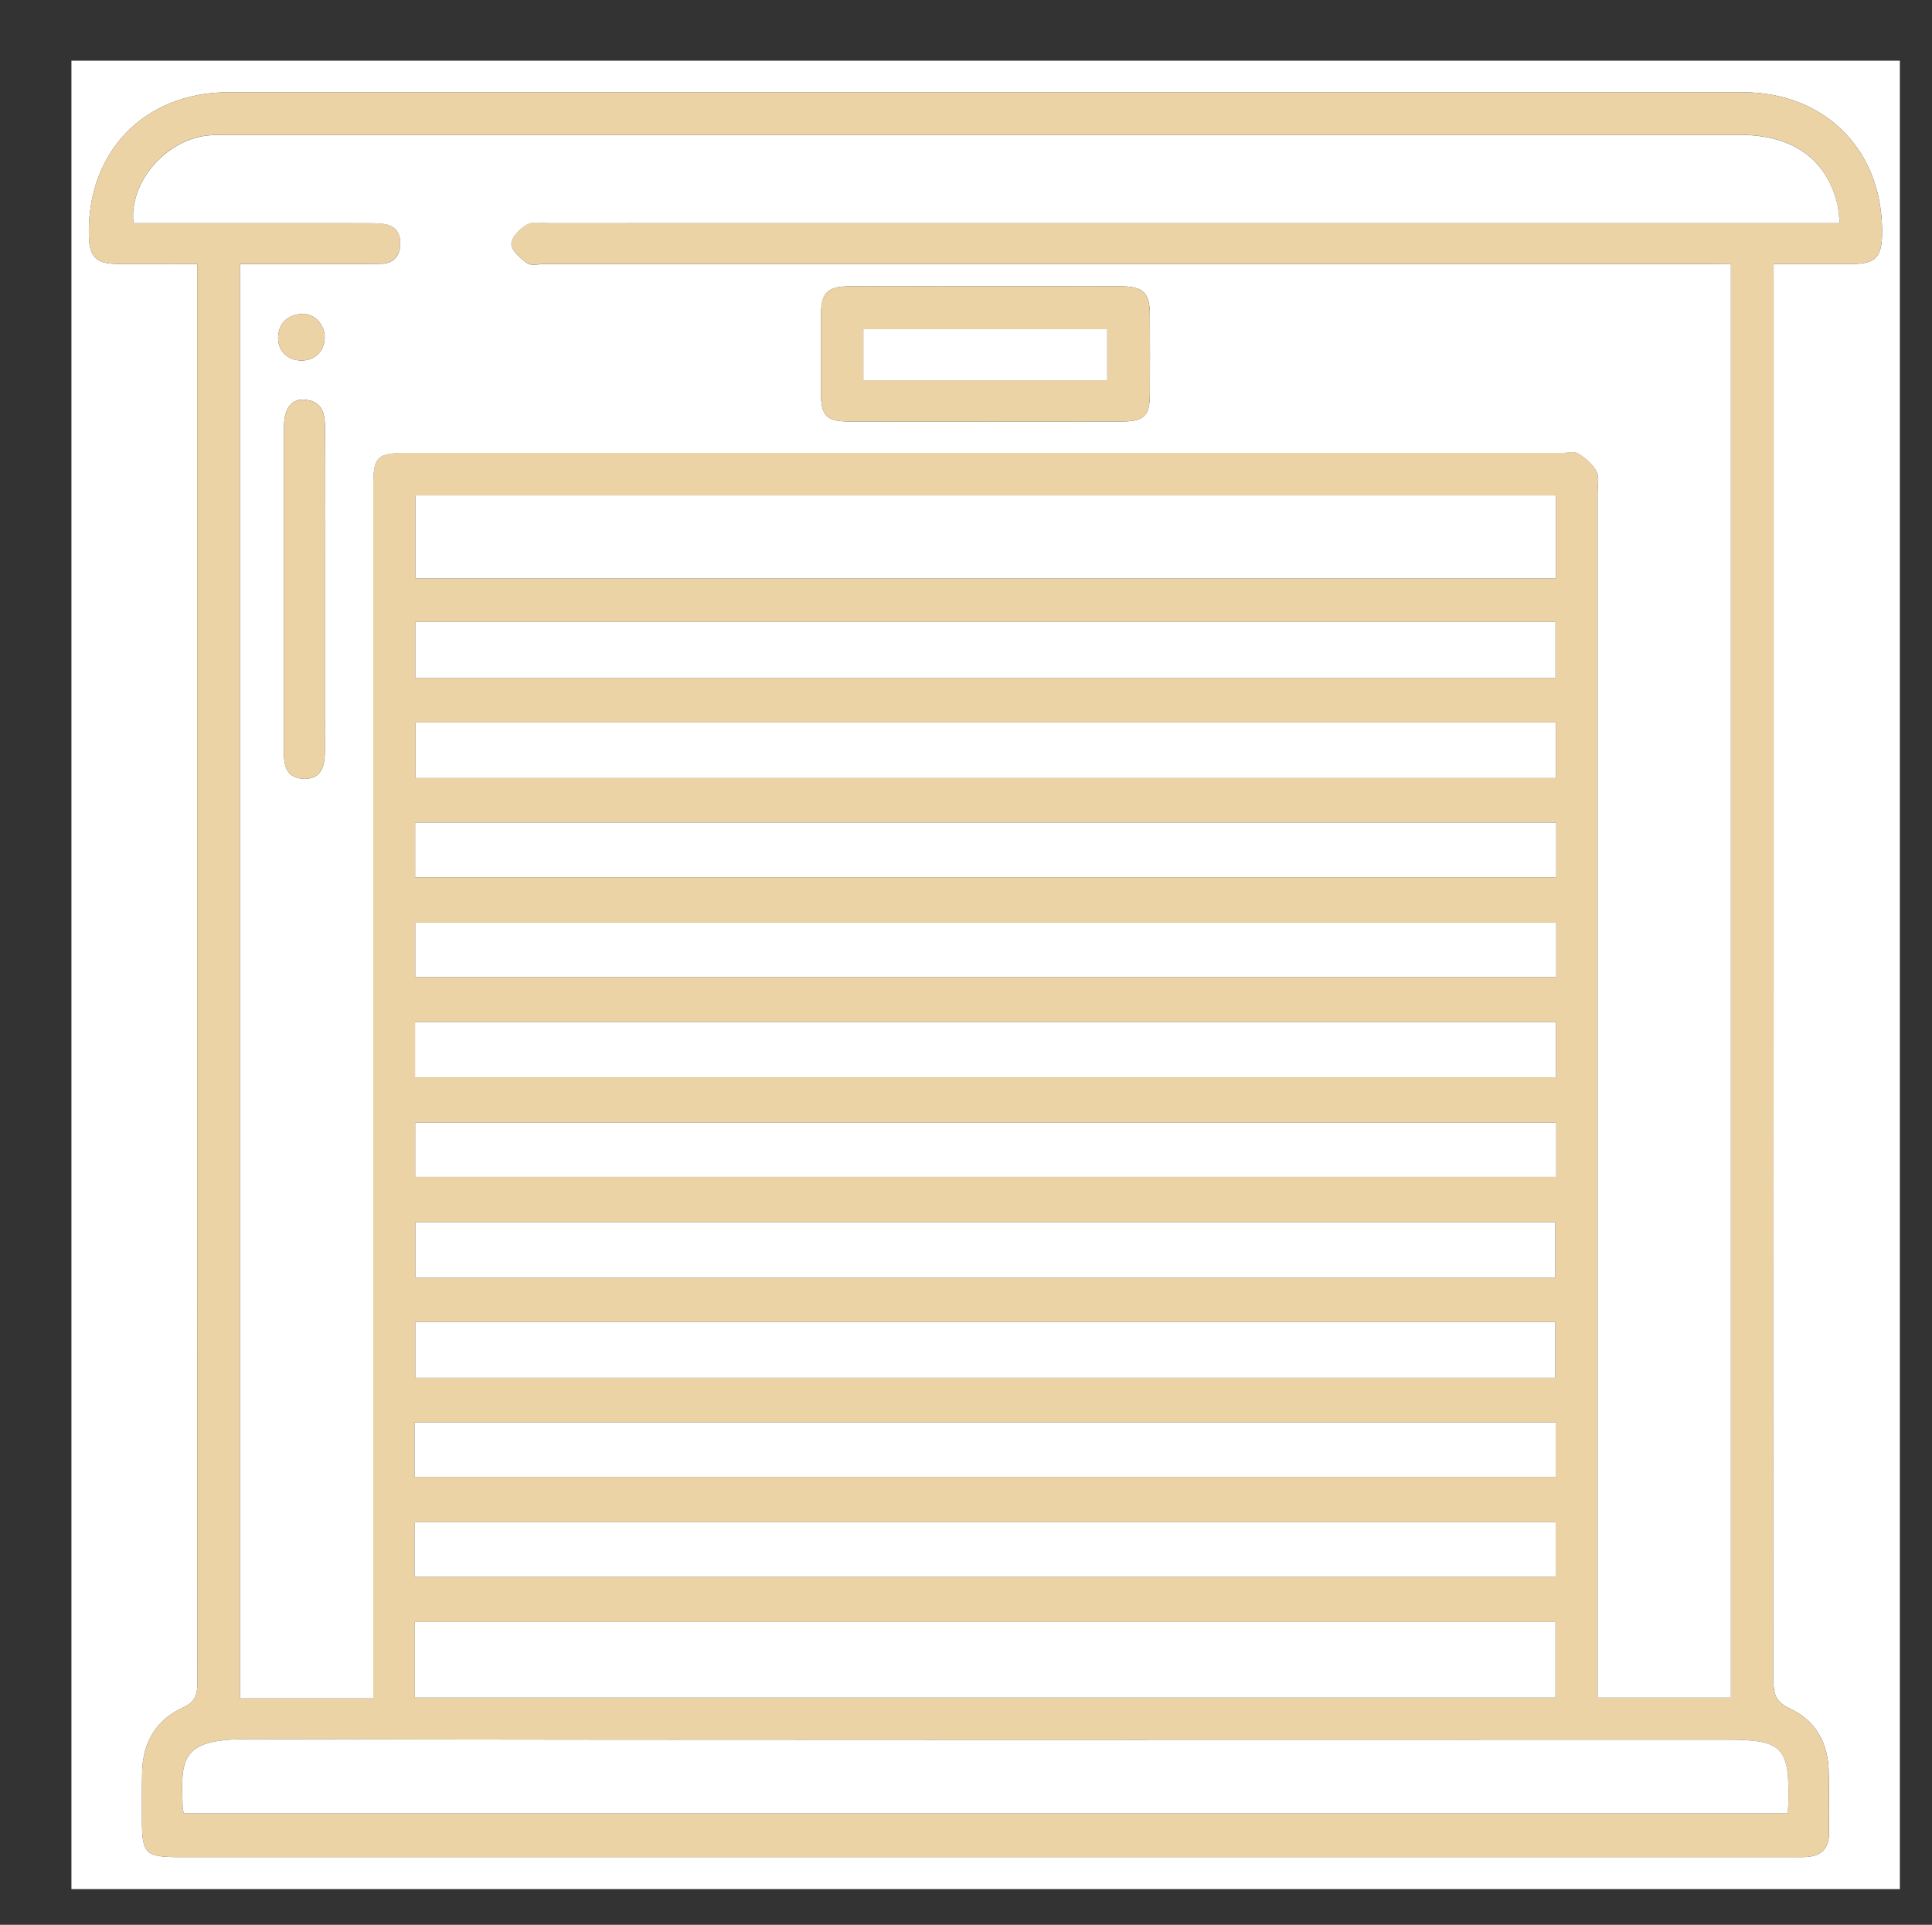
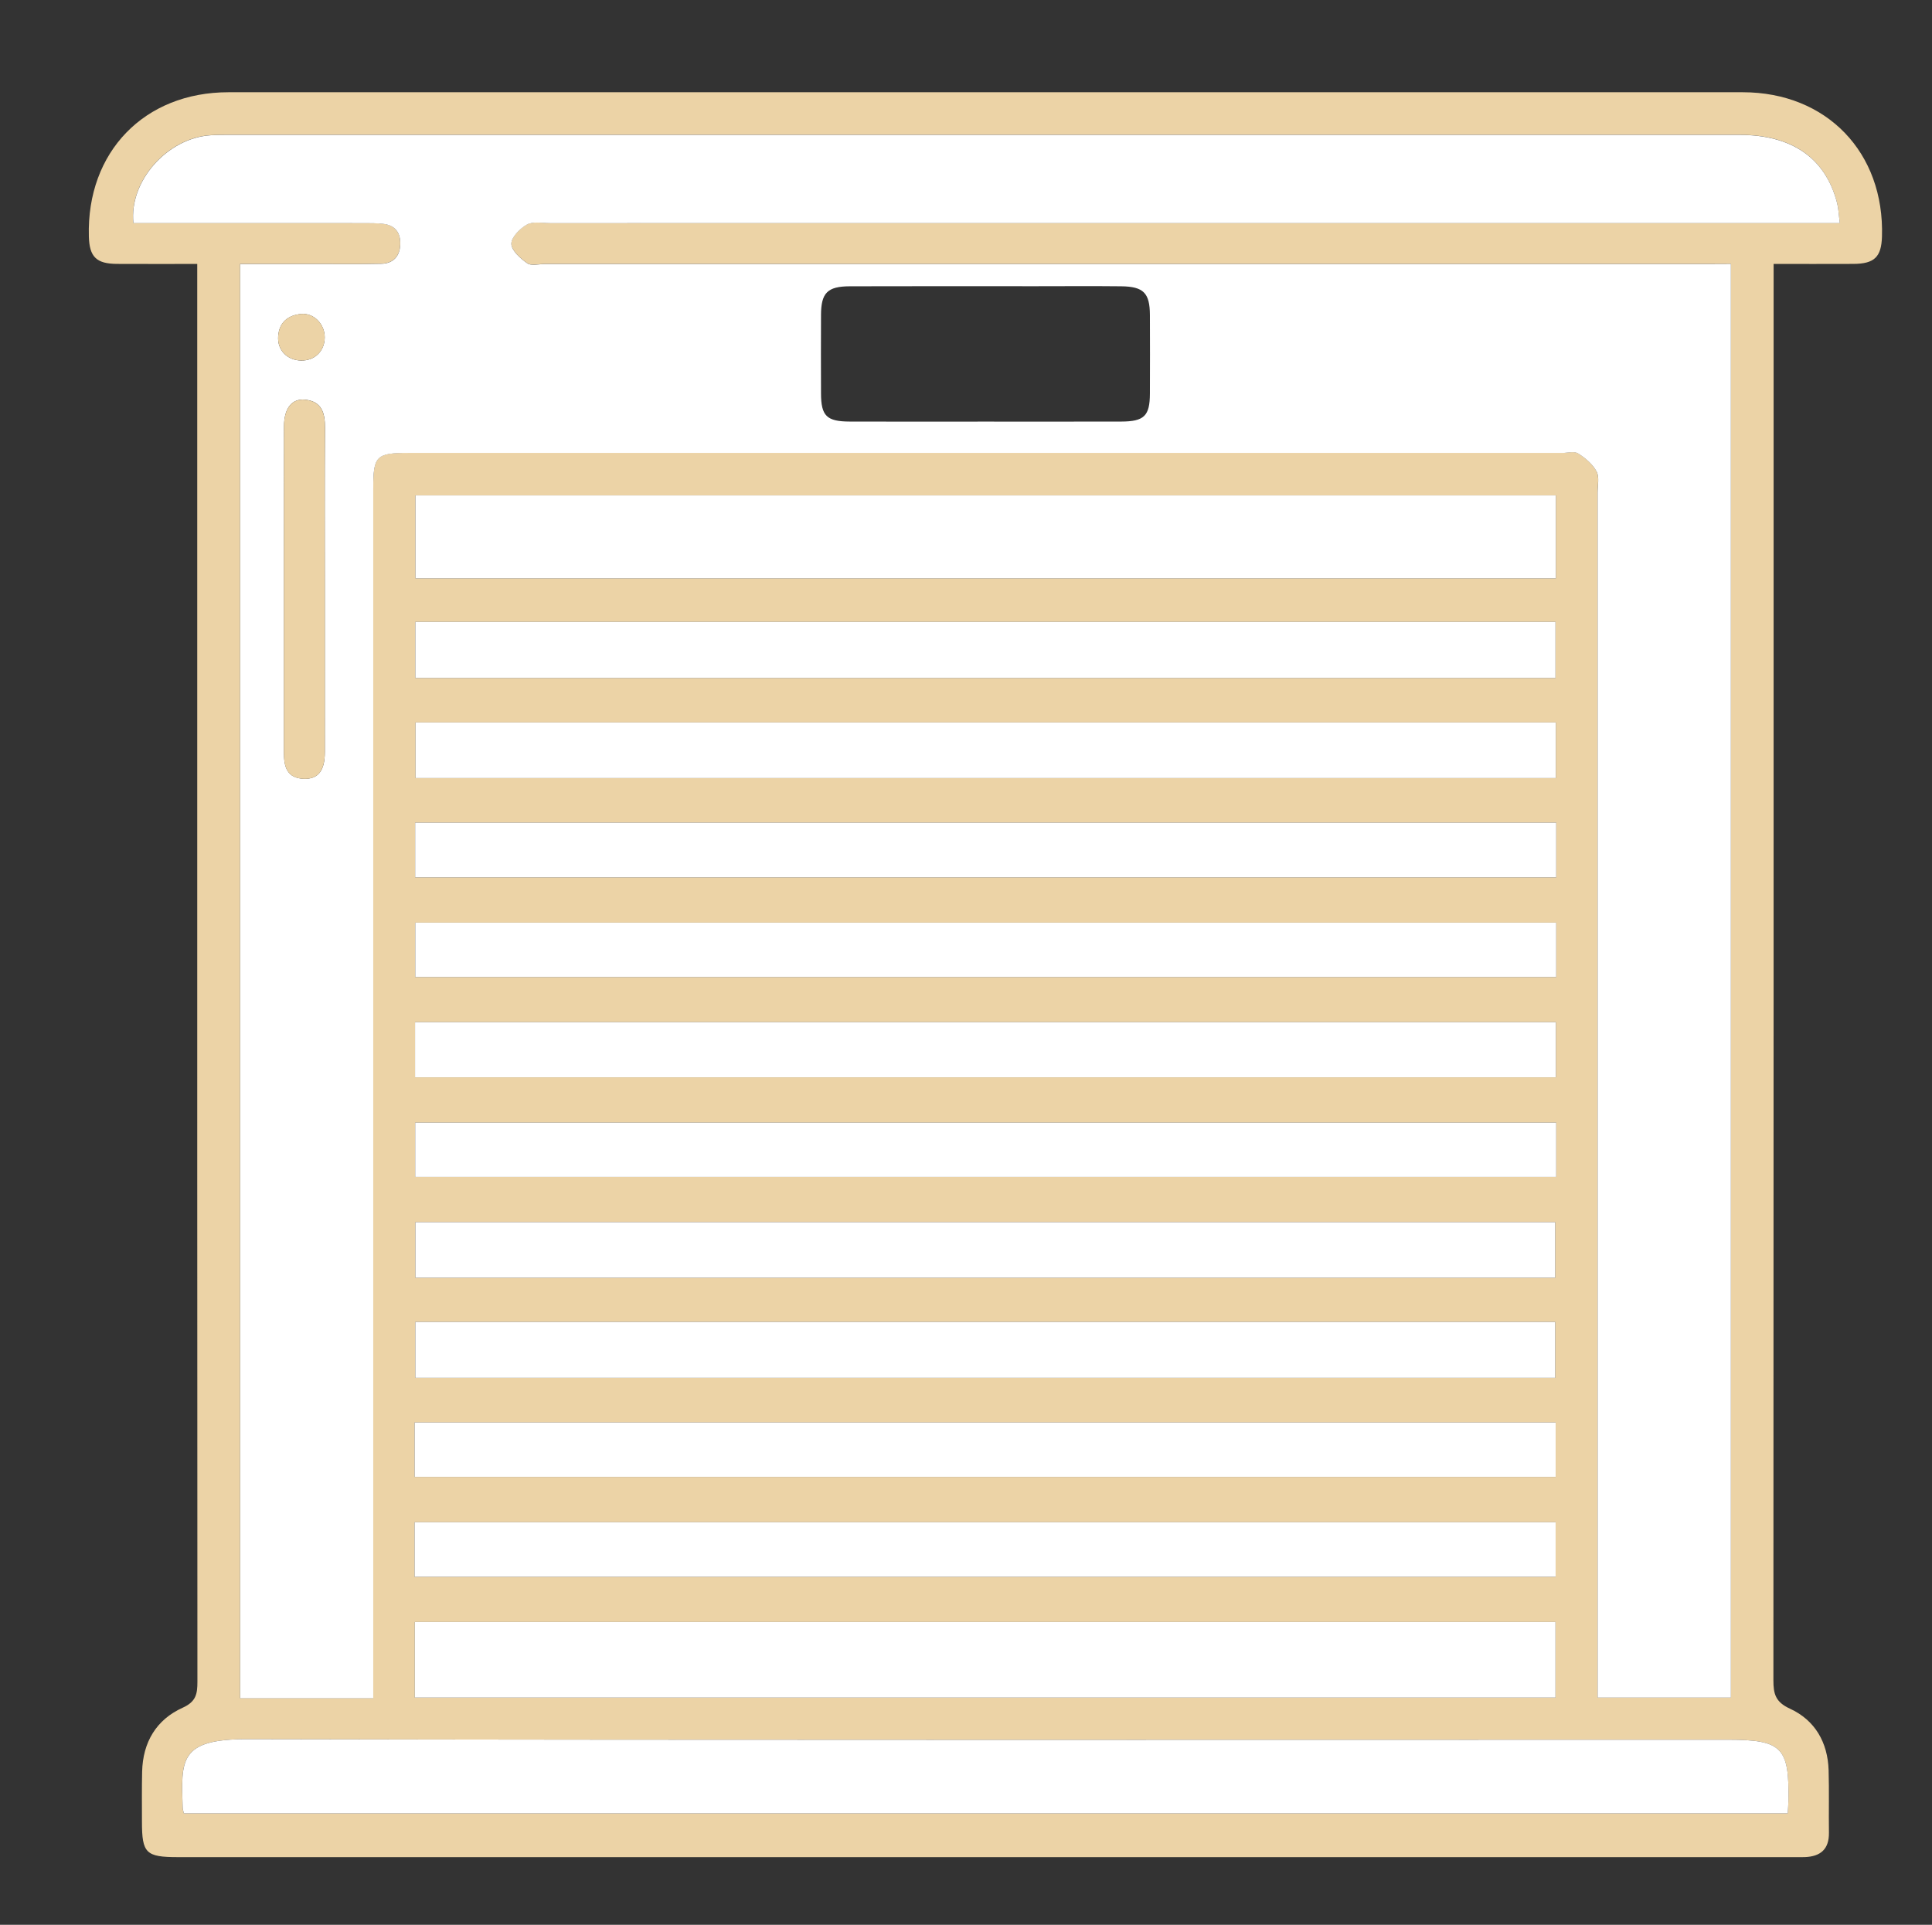
<svg xmlns="http://www.w3.org/2000/svg" id="Ebene_1" x="0px" y="0px" viewBox="0 0 541 539" style="enable-background:new 0 0 541 539;" xml:space="preserve">
  <rect x="0" y="0" width="541" height="539" fill="#333333" stroke="none" />
  <style type="text/css">	.st0{fill:#FFFFFF;}	.st1{fill:#ECD3A6;}</style>
  <g>
-     <path class="st0" d="M532,529c-170.63,0-341.25,0-512,0c0-170.57,0-341.19,0-512c170.59,0,341.29,0,512,0  C532,187.53,532,358.24,532,529z M496.65,73.91c8.05,0,15.19,0.02,22.34-0.01c5.88-0.02,7.83-1.91,8.01-7.62  c0.73-23.58-15.5-40.45-39-40.45c-141.34-0.01-282.68-0.01-424.02,0c-23.55,0-39.73,16.74-39.09,40.36  c0.16,5.76,2.1,7.68,7.91,7.71c7.29,0.03,14.57,0.01,22.44,0.01c0,2.52,0,4.47,0,6.42c0,37.51,0,75.02,0,112.53  c0,92.69-0.01,185.39,0.05,278.08c0,3.39-0.37,5.57-4.11,7.26c-7.41,3.35-11.18,9.69-11.37,17.92c-0.11,4.67-0.05,9.34-0.05,14  c0,8.85,1.1,9.93,10.13,9.93c150.67,0,301.35,0,452.02,0c1.17,0,2.33,0.03,3.5-0.01c4.37-0.17,6.8-2.21,6.74-6.82  c-0.08-5.83,0.08-11.67-0.09-17.5c-0.23-7.81-3.84-14.04-10.82-17.24c-4.07-1.86-4.64-4.13-4.64-7.94  c0.07-130.04,0.06-260.07,0.06-390.11C496.65,78.46,496.65,76.5,496.65,73.91z" />
    <path class="st1" d="M496.65,73.91c0,2.59,0,4.55,0,6.52c0,130.04,0.01,260.07-0.06,390.11c0,3.81,0.58,6.08,4.64,7.94  c6.98,3.2,10.59,9.43,10.82,17.24c0.17,5.83,0.01,11.67,0.09,17.5c0.06,4.62-2.37,6.65-6.74,6.82c-1.17,0.04-2.33,0.01-3.5,0.01  c-150.67,0-301.35,0-452.02,0c-9.03,0-10.13-1.07-10.13-9.93c0-4.67-0.06-9.34,0.05-14c0.19-8.23,3.96-14.58,11.37-17.92  c3.74-1.69,4.11-3.87,4.11-7.26c-0.06-92.69-0.05-185.39-0.05-278.08c0-37.51,0-75.02,0-112.53c0-1.95,0-3.91,0-6.42  c-7.86,0-15.15,0.03-22.44-0.01c-5.81-0.03-7.76-1.95-7.91-7.71c-0.64-23.62,15.54-40.36,39.09-40.36  c141.34-0.01,282.68-0.01,424.02,0c23.51,0,39.74,16.87,39,40.45c-0.18,5.71-2.13,7.59-8.01,7.62  C511.84,73.93,504.69,73.91,496.65,73.91z M484.69,73.91c-2.37,0-4.5,0-6.62,0c-108.51,0-217.02,0-325.54,0  c-1.67,0-3.77,0.58-4.9-0.21c-1.92-1.35-4.41-3.56-4.45-5.45c-0.03-1.83,2.4-4.3,4.37-5.39c1.68-0.94,4.23-0.4,6.39-0.4  c118.01-0.01,236.02-0.01,354.04-0.01c2.25,0,4.49,0,7.2,0c-0.32-2.43-0.36-4.09-0.77-5.66c-3.25-12.54-12.6-19.05-27.36-19.05  c-140.68-0.01-281.36,0-422.05,0c-2,0-4-0.01-6,0.11c-12.07,0.73-22.91,12.79-21.65,24.6c1.75,0,3.56,0,5.37,0  c19.84,0,39.67,0,59.51,0.01c1.66,0,3.34,0.01,4.99,0.19c3.41,0.38,4.97,2.48,4.85,5.79c-0.12,3.36-2,5.32-5.32,5.4  c-6.16,0.15-12.33,0.06-18.5,0.06c-6.95,0-13.9,0-21.02,0c0,134.2,0,267.8,0,401.65c12.4,0,24.48,0,37.28,0c0-2.38,0-4.49,0-6.6  c0-110.7,0-221.41,0-332.11c0-9.23,0.81-10.04,9.93-10.04c107.68,0,215.36,0,323.04,0c1.5,0,3.35-0.53,4.42,0.15  c2.01,1.28,4.06,3,5.15,5.03c0.84,1.57,0.3,3.91,0.3,5.91c0.01,110.2,0,220.41,0,330.61c0,2.27,0,4.55,0,6.85  c12.96,0,25.15,0,37.33,0C484.69,341.43,484.69,207.94,484.69,73.91z M51.49,507.79c149.76,0,299.31,0,449.1,0  c0.08-1.3,0.17-2.27,0.19-3.25c0.31-15.26-1.75-17.37-16.97-17.37c-138.17,0-276.34,0.14-414.51-0.16  c-19.39-0.04-18.53,5.98-18.16,19.28C51.16,506.62,51.29,506.93,51.49,507.79z M435.67,138.72c-106.7,0-213.06,0-319.33,0  c0,8.04,0,15.62,0,23.23c106.62,0,212.85,0,319.33,0C435.67,154.13,435.67,146.68,435.67,138.72z M116.15,475.37  c106.87,0,213.18,0,319.42,0c0-7.4,0-14.32,0-21.18c-106.67,0-212.99,0-319.42,0C116.15,461.43,116.15,468.23,116.15,475.37z   M116.3,174.14c0,5.49,0,10.55,0,15.72c106.6,0,212.86,0,319.27,0c0-5.4,0-10.45,0-15.72C329.08,174.14,222.94,174.14,116.3,174.14  z M435.66,202.31c-106.7,0-213.03,0-319.3,0c0,5.46,0,10.52,0,15.58c106.61,0,212.83,0,319.3,0  C435.66,212.64,435.66,207.7,435.66,202.31z M435.78,230.36c-106.82,0-213.19,0-319.53,0c0,5.36,0,10.3,0,15.32  c106.66,0,213.02,0,319.53,0C435.78,240.43,435.78,235.62,435.78,230.36z M435.78,258.37c-106.85,0-213.22,0-319.5,0  c0,5.37,0,10.3,0,15.23c106.68,0,213.05,0,319.5,0C435.78,268.36,435.78,263.55,435.78,258.37z M116.22,286.22  c0,5.4,0,10.33,0,15.45c106.62,0,213,0,319.45,0c0-5.31,0-10.25,0-15.45C329.16,286.22,222.89,286.22,116.22,286.22z   M435.78,314.36c-106.84,0-213.21,0-319.52,0c0,5.34,0,10.27,0,15.21c106.67,0,213.04,0,319.52,0  C435.78,324.36,435.78,319.56,435.78,314.36z M435.49,357.81c0-5.19,0-10.36,0-15.58c-106.53,0-212.79,0-319.17,0  c0,5.32,0,10.37,0,15.58C222.81,357.81,328.94,357.81,435.49,357.81z M435.49,385.81c0-5.18,0-10.36,0-15.63  c-106.51,0-212.77,0-319.19,0c0,5.34,0,10.4,0,15.63C222.78,385.81,328.92,385.81,435.49,385.81z M116.1,413.57  c106.85,0,213.22,0,319.52,0c0-5.36,0-10.3,0-15.25c-106.67,0-213.04,0-319.52,0C116.1,403.56,116.1,408.37,116.1,413.57z   M116.09,441.56c106.85,0,213.22,0,319.52,0c0-5.38,0-10.31,0-15.29c-106.67,0-213.04,0-319.52,0  C116.09,431.53,116.09,436.34,116.09,441.56z" />
    <path class="st0" d="M484.69,73.91c0,134.04,0,267.52,0,401.47c-12.18,0-24.37,0-37.33,0c0-2.3,0-4.58,0-6.85  c0-110.2,0-220.41,0-330.61c0-2,0.55-4.34-0.3-5.91c-1.09-2.04-3.14-3.76-5.15-5.03c-1.07-0.68-2.92-0.15-4.42-0.15  c-107.68,0-215.36,0-323.04,0c-9.12,0-9.93,0.8-9.93,10.04c0,110.7,0,221.41,0,332.11c0,2.11,0,4.22,0,6.6c-12.8,0-24.88,0-37.28,0  c0-133.86,0-267.46,0-401.65c7.12,0,14.07,0,21.02,0c6.17,0,12.34,0.09,18.5-0.06c3.31-0.08,5.2-2.05,5.32-5.4  c0.12-3.32-1.44-5.42-4.85-5.79c-1.65-0.18-3.33-0.19-4.99-0.19c-19.84-0.01-39.67-0.01-59.51-0.01c-1.81,0-3.61,0-5.37,0  c-1.26-11.81,9.58-23.87,21.65-24.6c1.99-0.12,4-0.11,6-0.11c140.68,0,281.36-0.01,422.05,0c14.76,0,24.11,6.51,27.36,19.05  c0.41,1.57,0.45,3.23,0.77,5.66c-2.71,0-4.95,0-7.2,0c-118.01,0-236.02,0-354.04,0.01c-2.16,0-4.71-0.54-6.39,0.4  c-1.96,1.09-4.4,3.56-4.37,5.39c0.03,1.89,2.53,4.1,4.45,5.45c1.13,0.79,3.23,0.21,4.9,0.21c108.51,0,217.02,0,325.54,0  C480.19,73.91,482.32,73.91,484.69,73.91z M275.44,118.06c12.83,0,25.67,0.02,38.5-0.01c6.46-0.02,8.03-1.57,8.06-7.84  c0.03-7.33,0.03-14.67,0-22c-0.03-6.16-1.78-7.97-8.05-8.04c-8-0.09-16-0.02-24-0.02c-17.33,0-34.67-0.04-52,0.02  c-6.27,0.02-8.03,1.87-8.05,8.03c-0.03,7.33-0.03,14.67,0,22c0.02,6.28,1.59,7.83,8.05,7.85  C250.44,118.09,262.94,118.06,275.44,118.06z M90.96,165.25c0-15.15-0.06-30.3,0.04-45.45c0.03-4.13-0.87-7.41-5.57-7.88  c-3.7-0.37-5.9,2.42-5.9,7.5c-0.04,30.47-0.02,60.94-0.02,91.4c0,3.85,0.82,7.08,5.55,7.26c3.98,0.15,5.89-2.22,5.9-7.39  C90.98,195.55,90.96,180.4,90.96,165.25z M90.93,94.49c0.02-3.7-3.02-6.91-6.61-6.57c-3.7,0.35-6.18,2.36-6.43,6.32  c-0.24,3.82,2.52,6.63,6.39,6.72C88.12,101.04,90.91,98.33,90.93,94.49z" />
    <path class="st0" d="M51.49,507.79c-0.2-0.86-0.33-1.17-0.34-1.5c-0.37-13.3-1.23-19.32,18.16-19.28  c138.17,0.3,276.34,0.16,414.51,0.16c15.22,0,17.28,2.11,16.97,17.37c-0.02,0.97-0.11,1.94-0.19,3.25  C350.8,507.79,201.24,507.79,51.49,507.79z" />
    <path class="st0" d="M435.67,138.72c0,7.96,0,15.41,0,23.23c-106.47,0-212.71,0-319.33,0c0-7.61,0-15.19,0-23.23  C222.61,138.72,328.97,138.72,435.67,138.72z" />
    <path class="st0" d="M116.15,475.37c0-7.14,0-13.93,0-21.18c106.43,0,212.75,0,319.42,0c0,6.86,0,13.79,0,21.18  C329.32,475.37,223.01,475.37,116.15,475.37z" />
    <path class="st0" d="M116.3,174.14c106.64,0,212.78,0,319.27,0c0,5.27,0,10.32,0,15.72c-106.4,0-212.67,0-319.27,0  C116.3,184.7,116.3,179.63,116.3,174.14z" />
    <path class="st0" d="M435.66,202.31c0,5.39,0,10.33,0,15.58c-106.47,0-212.69,0-319.3,0c0-5.06,0-10.13,0-15.58  C222.63,202.31,328.96,202.31,435.66,202.31z" />
    <path class="st0" d="M435.78,230.36c0,5.26,0,10.07,0,15.32c-106.5,0-212.87,0-319.53,0c0-5.02,0-9.95,0-15.32  C222.59,230.36,328.96,230.36,435.78,230.36z" />
    <path class="st0" d="M435.78,258.37c0,5.18,0,9.99,0,15.23c-106.46,0-212.83,0-319.5,0c0-4.93,0-9.86,0-15.23  C222.55,258.37,328.92,258.37,435.78,258.37z" />
    <path class="st0" d="M116.22,286.22c106.68,0,212.94,0,319.45,0c0,5.2,0,10.14,0,15.45c-106.45,0-212.83,0-319.45,0  C116.22,296.55,116.22,291.62,116.22,286.22z" />
    <path class="st0" d="M435.78,314.36c0,5.2,0,10,0,15.21c-106.48,0-212.85,0-319.52,0c0-4.94,0-9.87,0-15.21  C222.57,314.36,328.94,314.36,435.78,314.36z" />
    <path class="st0" d="M435.49,357.81c-106.55,0-212.69,0-319.17,0c0-5.21,0-10.25,0-15.58c106.39,0,212.64,0,319.17,0  C435.49,347.45,435.49,352.62,435.49,357.81z" />
    <path class="st0" d="M435.49,385.81c-106.57,0-212.71,0-319.19,0c0-5.24,0-10.29,0-15.63c106.42,0,212.69,0,319.19,0  C435.49,375.45,435.49,380.62,435.49,385.81z" />
    <path class="st0" d="M116.1,413.57c0-5.2,0-10.01,0-15.25c106.47,0,212.84,0,319.52,0c0,4.95,0,9.88,0,15.25  C329.31,413.57,222.94,413.57,116.1,413.57z" />
    <path class="st0" d="M116.09,441.56c0-5.22,0-10.03,0-15.29c106.49,0,212.86,0,319.52,0c0,4.98,0,9.91,0,15.29  C329.31,441.56,222.94,441.56,116.09,441.56z" />
-     <path class="st1" d="M275.44,118.06c-12.5,0-25,0.03-37.5-0.01c-6.46-0.02-8.02-1.57-8.05-7.85c-0.03-7.33-0.03-14.67,0-22  c0.02-6.16,1.78-8.01,8.05-8.03c17.33-0.07,34.67-0.02,52-0.02c8,0,16-0.06,24,0.02c6.27,0.07,8.02,1.88,8.05,8.04  c0.03,7.33,0.03,14.67,0,22c-0.02,6.27-1.59,7.82-8.06,7.84C301.11,118.09,288.27,118.06,275.44,118.06z M241.75,106.48  c22.91,0,45.48,0,68.31,0c0-4.95,0-9.64,0-14.29c-23,0-45.57,0-68.31,0C241.75,97.08,241.75,101.66,241.75,106.48z" />
    <path class="st1" d="M90.96,165.25c0,15.15,0.02,30.3-0.01,45.45c-0.01,5.17-1.92,7.54-5.9,7.39c-4.72-0.18-5.55-3.41-5.55-7.26  c0-30.47-0.02-60.94,0.02-91.4c0.01-5.08,2.21-7.87,5.9-7.5c4.7,0.47,5.59,3.75,5.57,7.88C90.9,134.95,90.96,150.1,90.96,165.25z" />
    <path class="st1" d="M90.93,94.49c-0.02,3.84-2.81,6.55-6.65,6.46c-3.87-0.08-6.63-2.9-6.39-6.72c0.25-3.96,2.73-5.97,6.43-6.32  C87.91,87.58,90.96,90.79,90.93,94.49z" />
-     <path class="st0" d="M241.75,106.48c0-4.81,0-9.4,0-14.29c22.74,0,45.31,0,68.31,0c0,4.65,0,9.35,0,14.29  C287.23,106.48,264.66,106.48,241.75,106.48z" />
  </g>
</svg>